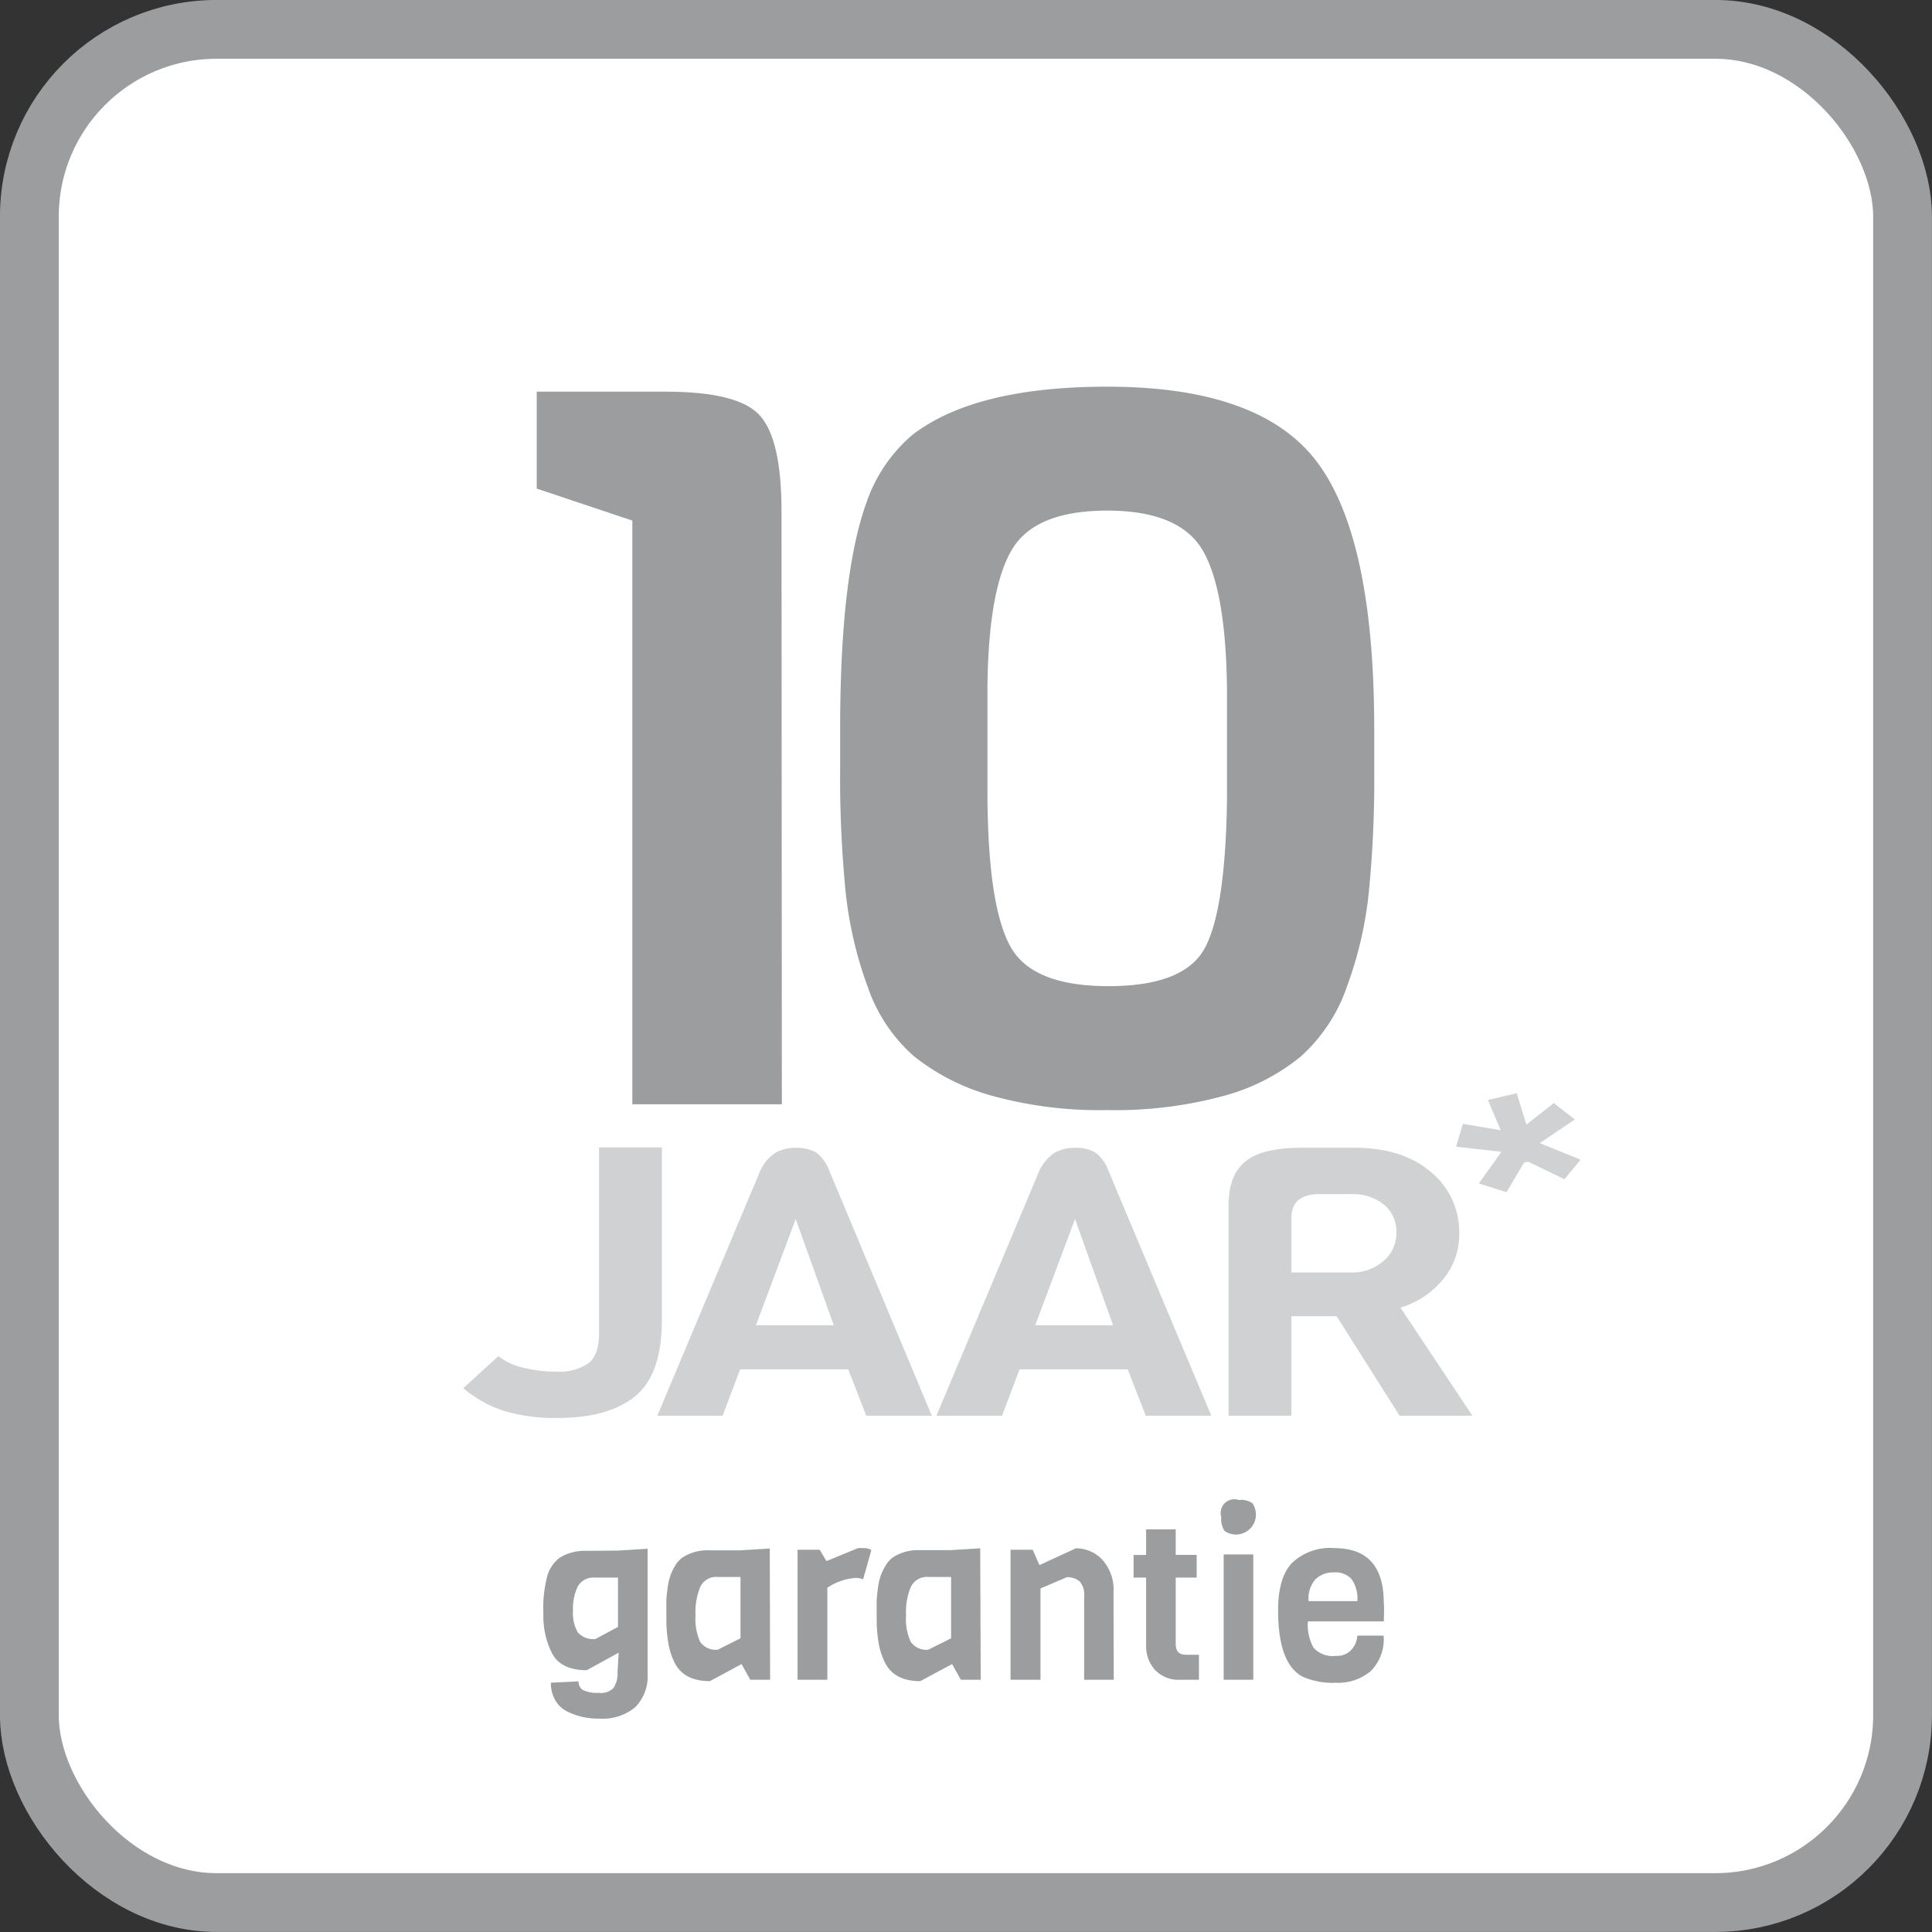
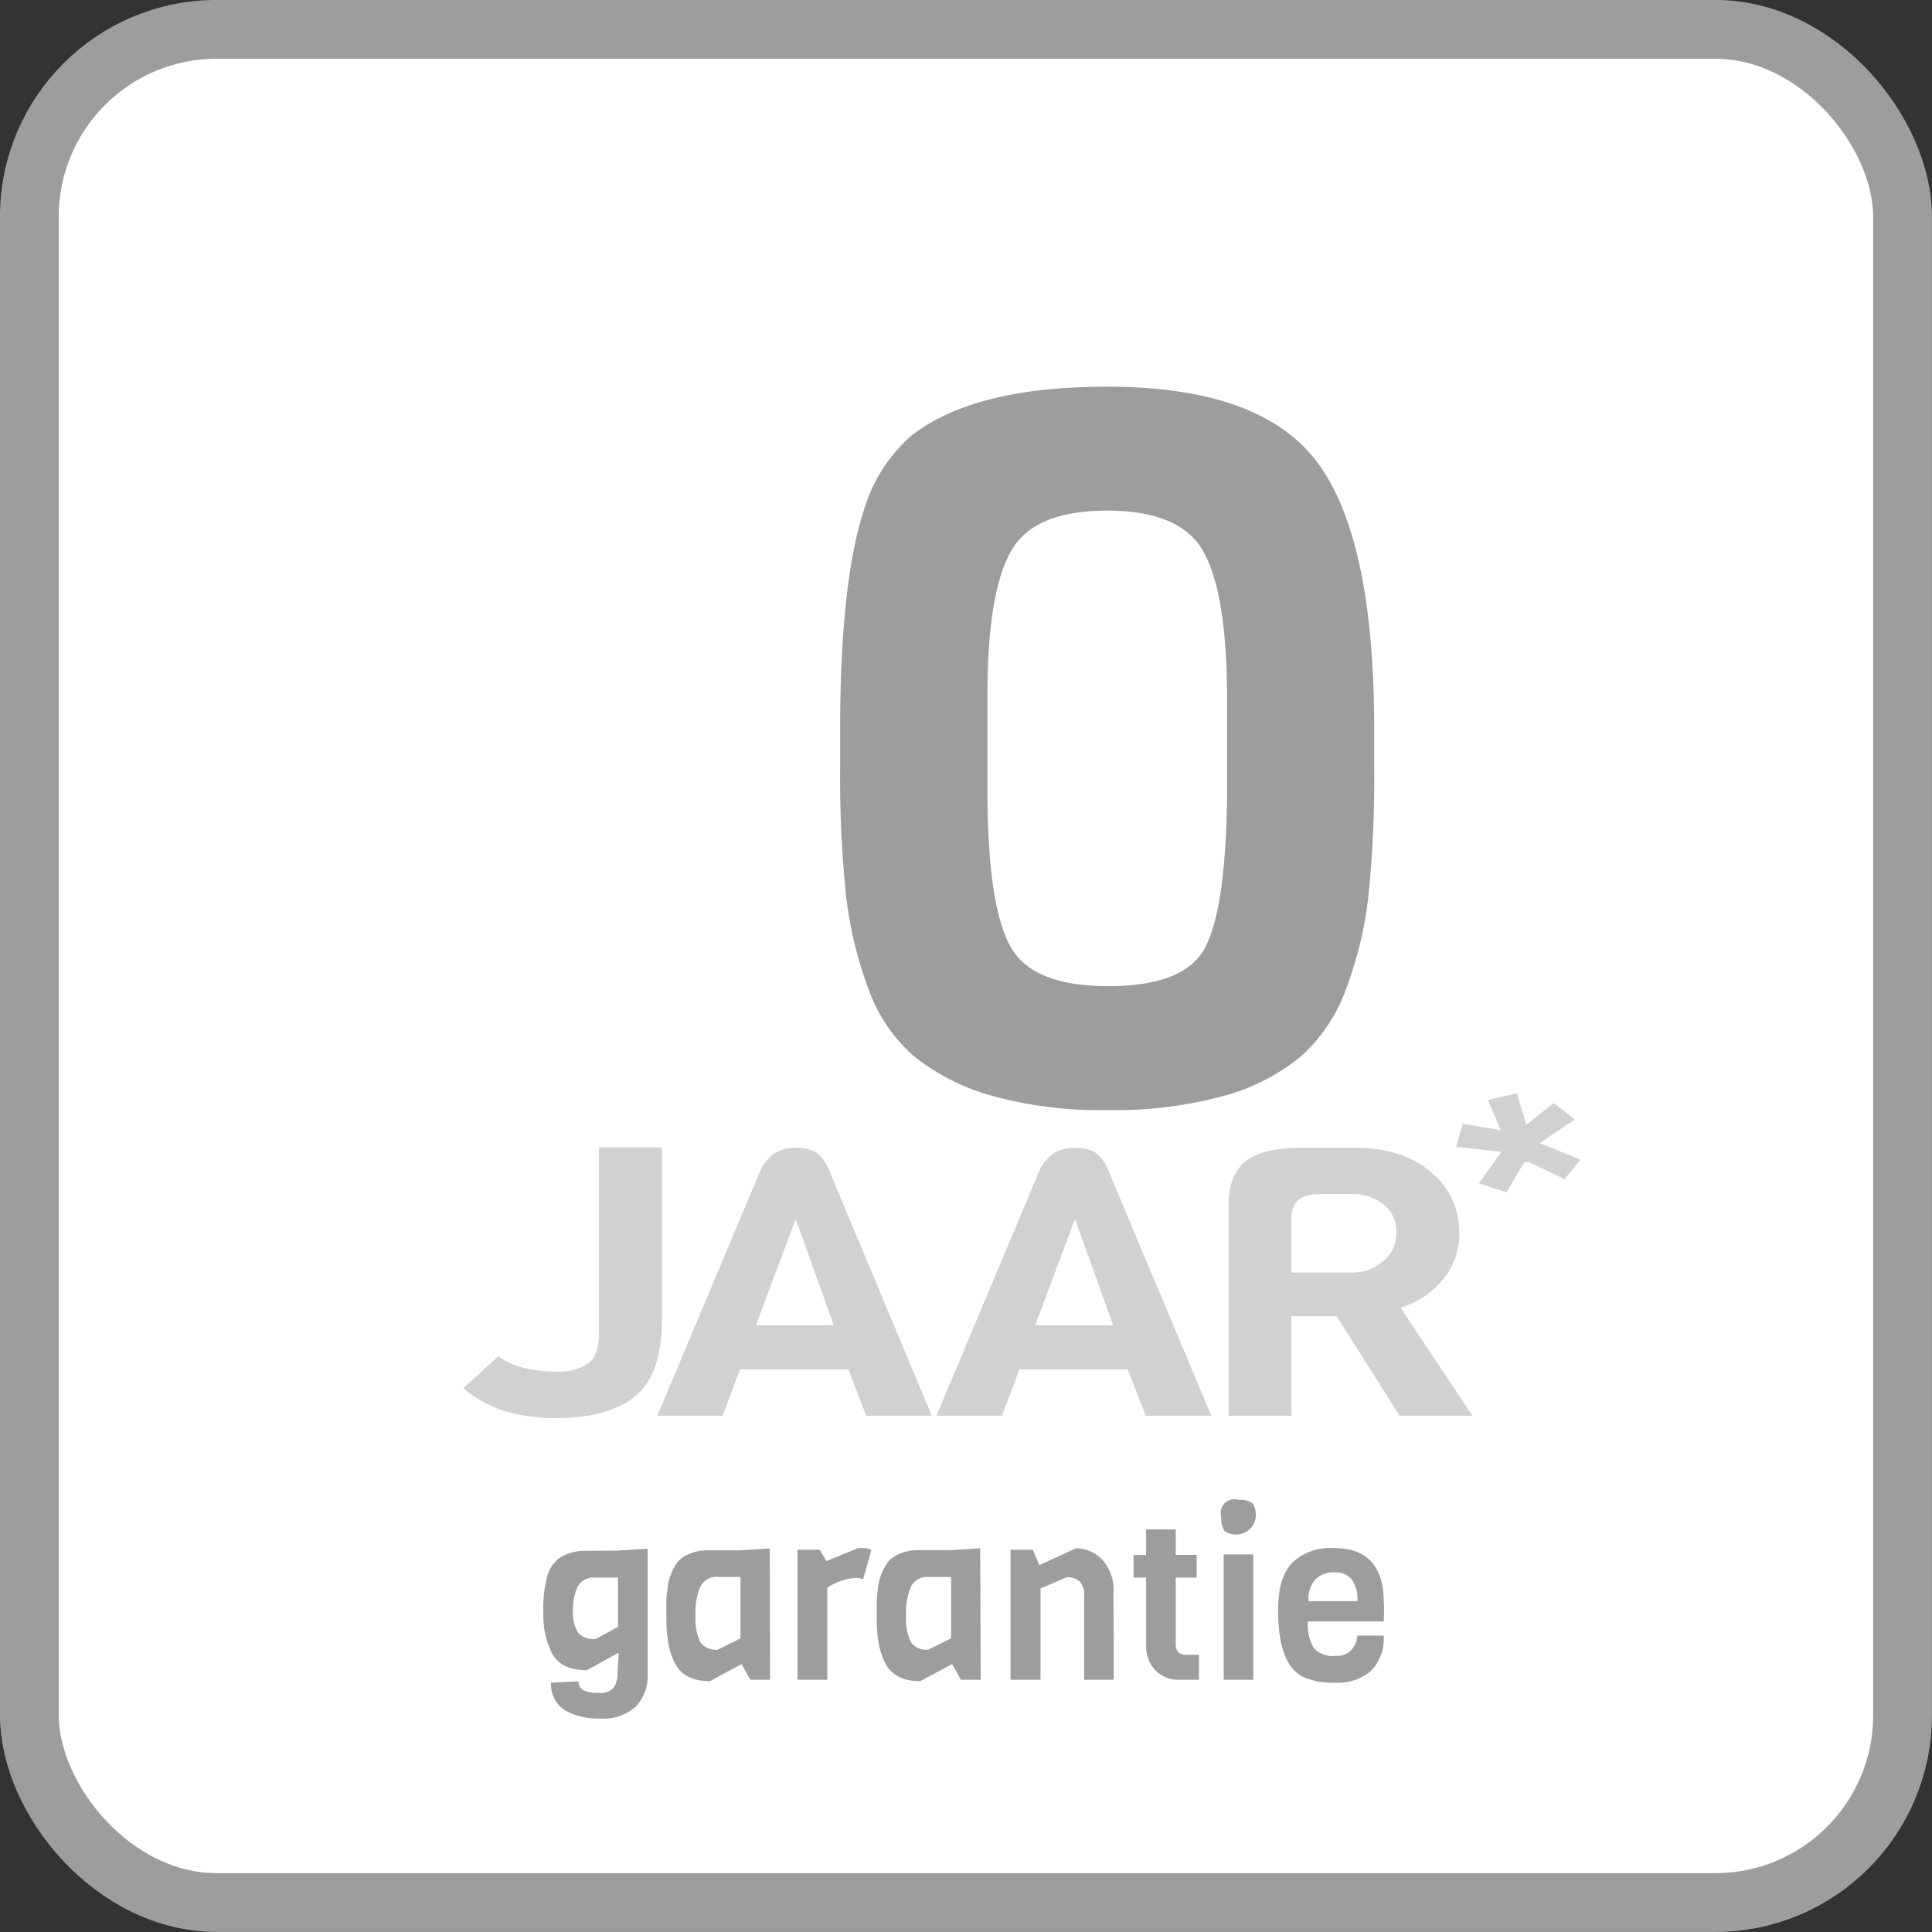
<svg xmlns="http://www.w3.org/2000/svg" width="77.77" height="77.77" viewBox="0 0 220.44 220.44">
  <rect x="0" y="0" width="220.44" height="220.44" fill="#333333" stroke="none" />
  <rect x="3.35" y="3.35" width="213.73" height="213.73" rx="21.37" style="fill: #fff;stroke: #9b9d9f;stroke-miterlimit: 10;stroke-width: 6.708px" />
-   <path d="M89.21,126H72.15V59.4L61.24,55.75V44.69H76q8.28,0,10.72,2.74t2.45,10.83Z" style="fill: #9b9d9f" />
  <path d="M156.8,83.11v4.68a132.08,132.08,0,0,1-.63,14.13,44.06,44.06,0,0,1-2.51,10.72,19,19,0,0,1-5.26,7.92,23.48,23.48,0,0,1-8.85,4.5,47.28,47.28,0,0,1-13.22,1.6A46.2,46.2,0,0,1,113.09,125a24.9,24.9,0,0,1-8.84-4.51A18.5,18.5,0,0,1,99,112.58a44.79,44.79,0,0,1-2.51-10.77,133.48,133.48,0,0,1-.63-14.25V83.23q0-17.57,3-25.88a17.62,17.62,0,0,1,5.27-7.75q7.14-5.48,22.2-5.48,17.55,0,24,8.67T156.8,83.11ZM140,91.32V78.67q-.12-11.3-2.76-15.85t-10.9-4.56q-8.28,0-10.91,4.5t-2.76,15.45V91.32q.12,12.2,2.63,16.7t11.16,4.5q8.65,0,11-4.33T140,91.32Z" style="fill: #9b9d9f" />
  <path d="M75.52,130.92v19.69c0,4.1-1,7-3,8.66s-5,2.52-8.83,2.52a20.12,20.12,0,0,1-6.22-.82,13.79,13.79,0,0,1-4.61-2.58l4-3.65A7.18,7.18,0,0,0,59.5,156a15.16,15.16,0,0,0,4.07.5,5.83,5.83,0,0,0,3.54-.93c.82-.61,1.24-1.77,1.24-3.46V130.92Z" style="fill: #cfd1d2" />
  <path d="M106.32,161.53H98.84l-2.06-5.29H84.45l-2,5.29H75l11.77-28a4.86,4.86,0,0,1,1.72-2,4.52,4.52,0,0,1,2.35-.56,4.36,4.36,0,0,1,2.25.51,4.43,4.43,0,0,1,1.52,2.07ZM95.13,151.21l-4.34-12.12-4.54,12.12Z" style="fill: #cfd1d2" />
  <path d="M138.21,161.53h-7.48l-2.06-5.29H116.33l-2,5.29h-7.48l11.76-28a4.94,4.94,0,0,1,1.73-2,4.52,4.52,0,0,1,2.35-.56,4.36,4.36,0,0,1,2.25.51,4.43,4.43,0,0,1,1.52,2.07ZM127,151.21l-4.34-12.12-4.54,12.12Z" style="fill: #cfd1d2" />
  <path d="M168,161.53h-8.31l-7.18-11.35h-5.16v11.35h-7.17v-24q0-3.45,1.91-5c1.27-1.05,3.41-1.57,6.4-1.57h6.09q5.46,0,8.69,2.77a8.87,8.87,0,0,1,3.23,7,8,8,0,0,1-1.94,5.35,9.92,9.92,0,0,1-4.77,3.12Zm-10.14-17.65a4.19,4.19,0,0,0,1.47-3.27,4,4,0,0,0-1.42-3.16,5.69,5.69,0,0,0-3.8-1.2h-3.56c-2.13,0-3.2.9-3.2,2.71v6.23h6.76A5.39,5.39,0,0,0,157.85,143.88Z" style="fill: #cfd1d2" />
  <path d="M180.34,132.32l-1.84,2.23-4.13-2-.48.11-2,3.37-3.15-1,2.57-3.61-5.17-.58.77-2.61,4.32.73-1.46-3.45,3.29-.77,1.1,3.58,3.12-2.46,2.41,1.87-4,2.7Z" style="fill: #cfd1d2" />
  <path d="M70.51,176.92l3.38-.21V191a5,5,0,0,1-1.4,3.78,5.76,5.76,0,0,1-4.12,1.31,7.78,7.78,0,0,1-3.69-.83A3.12,3.12,0,0,1,63.36,194a3.77,3.77,0,0,1-.5-2l3.15-.16a1.11,1.11,0,0,0,.52,1,3.64,3.64,0,0,0,1.78.31A2,2,0,0,0,70,192.6a3,3,0,0,0,.46-1.79l.13-2.24-3.64,2c-2,0-3.34-.68-4-2A9.46,9.46,0,0,1,62,184.1a14.17,14.17,0,0,1,.47-4.37,4,4,0,0,1,1.4-2,5.48,5.48,0,0,1,3.07-.78Zm0,8.71V180H67.93a2.08,2.08,0,0,0-2,1,5.81,5.81,0,0,0-.55,2.76,4.31,4.31,0,0,0,.56,2.51,2.36,2.36,0,0,0,2,.74Z" style="fill: #9b9d9f" />
  <path d="M87.87,191.66H85.61l-1-1.79L81,191.82c-2,0-3.37-.73-4.06-2.18a8.07,8.07,0,0,1-.71-2.31,16.42,16.42,0,0,1-.2-2.57q0-1.33,0-2c0-.42.06-.91.13-1.48a7.17,7.17,0,0,1,.3-1.41A6.27,6.27,0,0,1,77,178.7a3.09,3.09,0,0,1,.89-1,5.23,5.23,0,0,1,3-.81h3.56l3.38-.21Zm-3.38-4.73v-7H81.92a2,2,0,0,0-2,1.1,7.4,7.4,0,0,0-.56,3.26,6.35,6.35,0,0,0,.53,3.05,2.17,2.17,0,0,0,2,.89Z" style="fill: #9b9d9f" />
  <path d="M99.42,176.87l-.94,3.33a2.23,2.23,0,0,0-.88-.16,6.61,6.61,0,0,0-3.2,1.12v10.5H91V176.82h2.52l.78,1.3,3.59-1.48a6.41,6.41,0,0,1,.7,0A1.39,1.39,0,0,1,99.42,176.87Z" style="fill: #9b9d9f" />
  <path d="M111.9,191.66h-2.27l-1-1.79L105,191.82q-3,0-4.06-2.18a8.4,8.4,0,0,1-.71-2.31,16.42,16.42,0,0,1-.2-2.57q0-1.33,0-2c0-.42.06-.91.13-1.48a7.17,7.17,0,0,1,.3-1.41,6.34,6.34,0,0,1,.56-1.19,3.07,3.07,0,0,1,.88-1,5.26,5.26,0,0,1,3-.81h3.56l3.38-.21Zm-3.38-4.73v-7h-2.58a2.05,2.05,0,0,0-2,1.1,7.4,7.4,0,0,0-.56,3.26,6.21,6.21,0,0,0,.54,3.05,2.15,2.15,0,0,0,2,.89Z" style="fill: #9b9d9f" />
  <path d="M127.08,191.66H123.7v-9.49a2.27,2.27,0,0,0-.52-1.74,2.12,2.12,0,0,0-1.46-.47l-3,1.28v10.42H115.3V176.82h2.53l.77,1.76,4.16-1.92a4.12,4.12,0,0,1,3,1.29,5.08,5.08,0,0,1,1.29,3.75Z" style="fill: #9b9d9f" />
  <path d="M136.8,191.66h-2.1a3.7,3.7,0,0,1-2.93-1.14,4,4,0,0,1-1-2.73V180h-1.43v-2.58h1.43V174.5h3.38v2.91h2.39V180h-2.39v7.59c0,.82.39,1.22,1.17,1.22h1.48Z" style="fill: #9b9d9f" />
  <path d="M141.33,171.15a2.29,2.29,0,0,1,1.59.38,2.41,2.41,0,0,1,.36,1.58,2.28,2.28,0,0,1-3.55,1.58,2.38,2.38,0,0,1-.38-1.59,1.56,1.56,0,0,1,2-1.95ZM143,191.66h-3.38v-14.3H143Z" style="fill: #9b9d9f" />
  <path d="M157.89,185h-8.66a5.35,5.35,0,0,0,.64,3,2.92,2.92,0,0,0,2.56.93,2.17,2.17,0,0,0,1.85-.79,2.61,2.61,0,0,0,.59-1.52h3a5.13,5.13,0,0,1-1.5,4.08,5.79,5.79,0,0,1-3.95,1.3,8.38,8.38,0,0,1-3.81-.7c-1.85-1-2.78-3.49-2.78-7.59q0-3.68,1.58-5.37a6.29,6.29,0,0,1,4.84-1.7c3.76,0,5.64,2.08,5.64,6.26C157.94,183.35,157.92,184.06,157.89,185Zm-8.58-2.31h5.56a3.84,3.84,0,0,0-.65-2.5,2.42,2.42,0,0,0-2-.78,2.89,2.89,0,0,0-2.14.8A3.37,3.37,0,0,0,149.31,182.72Z" style="fill: #9b9d9f" />
</svg>